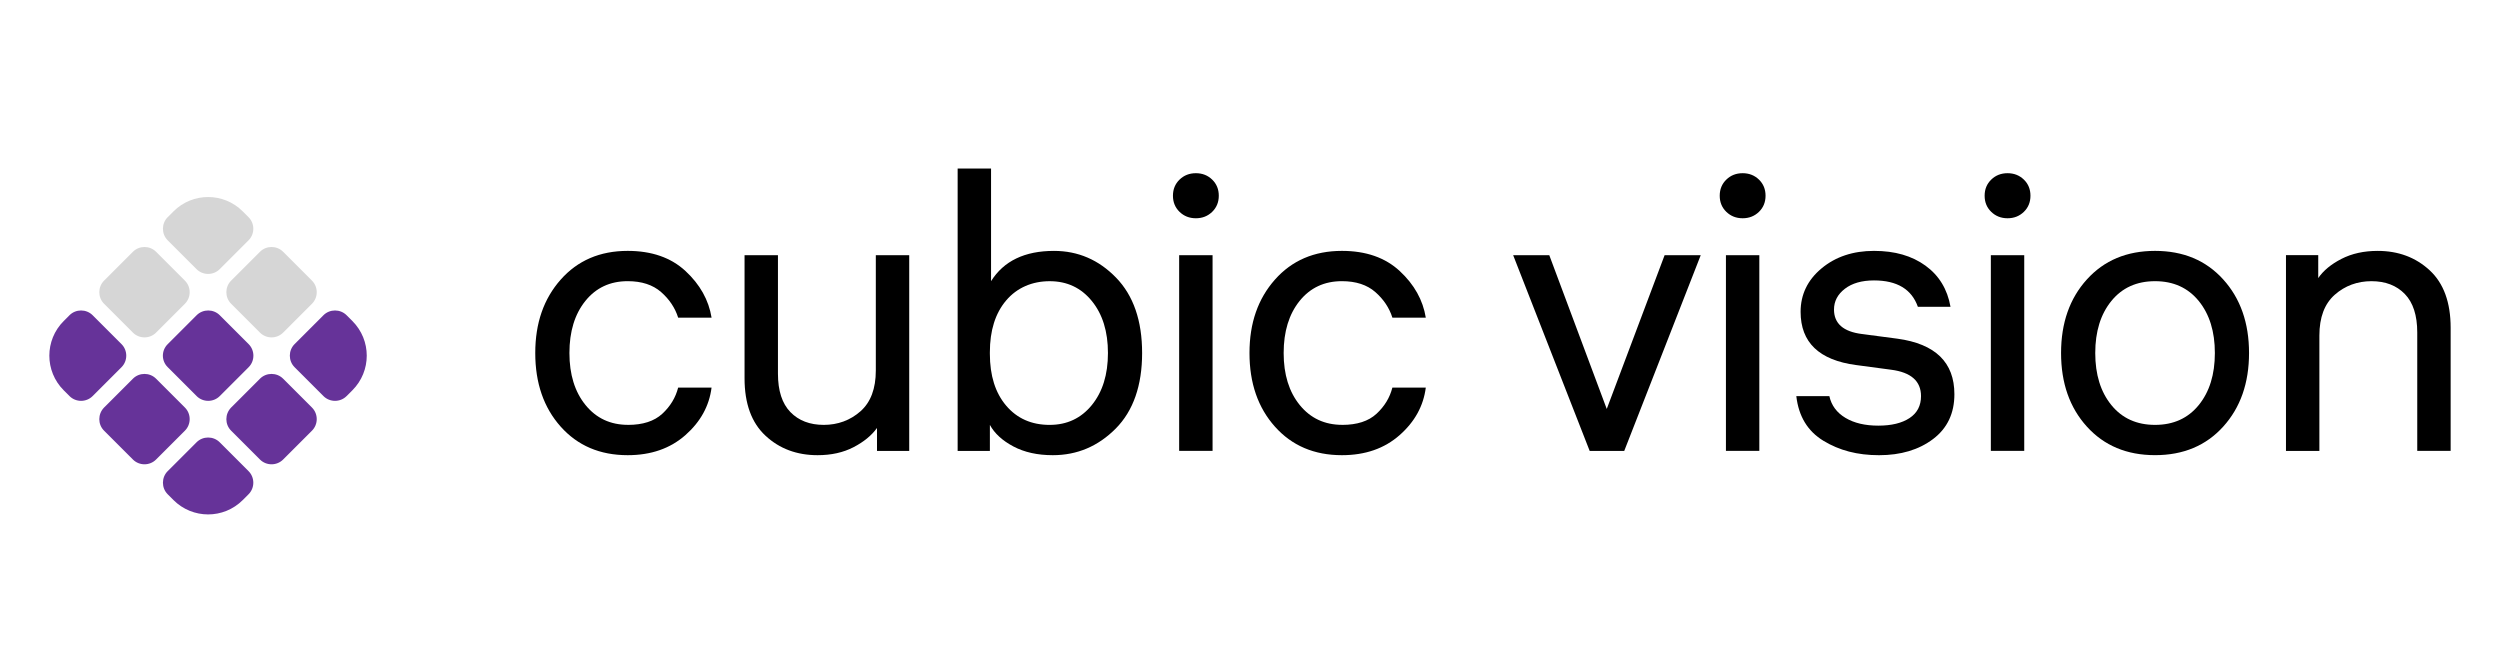
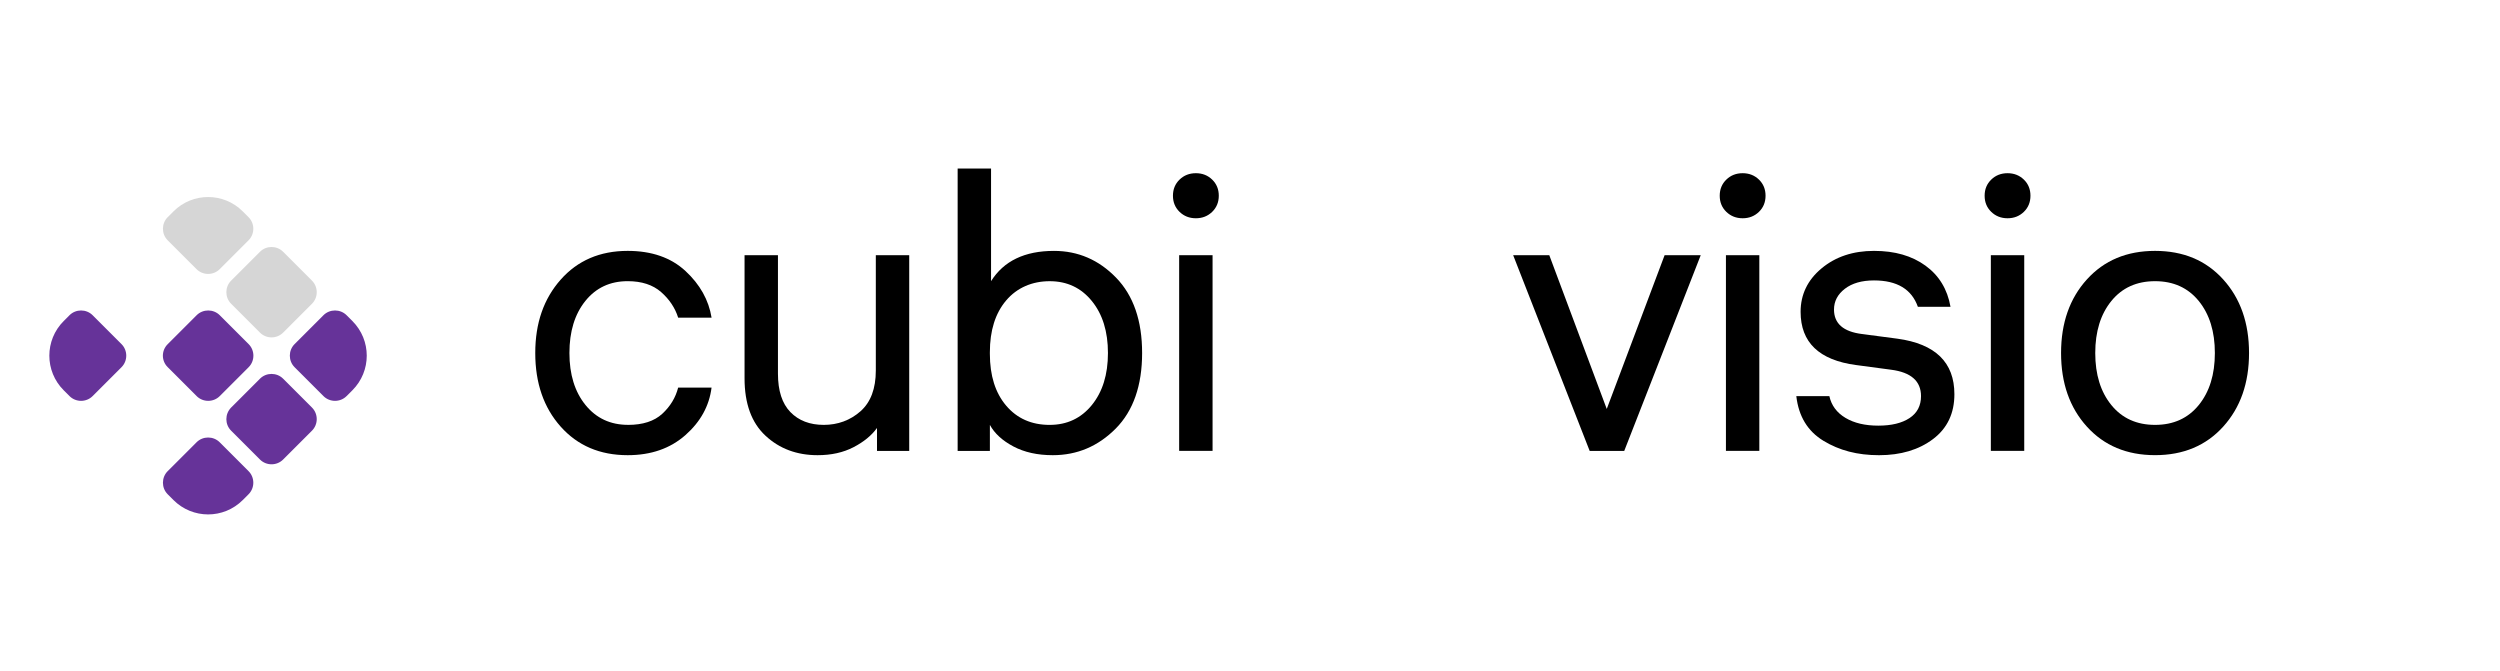
<svg xmlns="http://www.w3.org/2000/svg" width="190" height="51" viewBox="0 0 190 51" fill="none">
  <path d="M4.842 29.662C3.386 28.206 3.386 25.854 4.842 24.398L5.284 23.956C5.765 23.476 6.557 23.476 7.038 23.956L9.235 26.153C9.716 26.634 9.716 27.427 9.235 27.907L7.038 30.104C6.557 30.585 5.765 30.585 5.284 30.104L4.842 29.662Z" fill="#663399" />
-   <path d="M7.908 21.33L10.104 19.133C10.585 18.652 11.378 18.652 11.859 19.133L14.055 21.33C14.536 21.811 14.536 22.603 14.055 23.084L11.859 25.281C11.378 25.762 10.585 25.762 10.104 25.281L7.908 23.084C7.427 22.603 7.427 21.811 7.908 21.33Z" fill="#D6D6D6" />
  <path d="M12.743 18.262C12.263 17.781 12.263 16.988 12.743 16.507L13.185 16.065C14.641 14.61 16.994 14.61 18.449 16.065L18.891 16.507C19.372 16.988 19.372 17.781 18.891 18.262L16.695 20.458C16.214 20.939 15.421 20.939 14.94 20.458L12.743 18.262Z" fill="#D6D6D6" />
  <path d="M17.564 21.33L19.76 19.133C20.241 18.652 21.034 18.652 21.515 19.133L23.711 21.33C24.192 21.811 24.192 22.603 23.711 23.084L21.515 25.281C21.034 25.762 20.241 25.762 19.76 25.281L17.564 23.084C17.083 22.603 17.083 21.811 17.564 21.33Z" fill="#D6D6D6" />
  <path d="M12.749 26.153L14.946 23.956C15.427 23.476 16.22 23.476 16.7 23.956L18.897 26.153C19.378 26.634 19.378 27.427 18.897 27.907L16.7 30.104C16.22 30.585 15.427 30.585 14.946 30.104L12.749 27.907C12.255 27.427 12.255 26.634 12.749 26.153Z" fill="#663399" />
-   <path d="M7.908 30.975L10.104 28.779C10.585 28.298 11.378 28.298 11.859 28.779L14.055 30.975C14.536 31.456 14.536 32.249 14.055 32.73L11.859 34.926C11.378 35.407 10.585 35.407 10.104 34.926L7.908 32.73C7.427 32.249 7.427 31.469 7.908 30.975Z" fill="#663399" />
  <path d="M12.743 37.563C12.263 37.082 12.263 36.289 12.743 35.808L14.94 33.612C15.421 33.131 16.214 33.131 16.695 33.612L18.891 35.808C19.372 36.289 19.372 37.082 18.891 37.563L18.449 38.005C16.994 39.46 14.641 39.46 13.185 38.005L12.743 37.563Z" fill="#663399" />
  <path d="M17.564 30.975L19.76 28.779C20.241 28.298 21.034 28.298 21.515 28.779L23.711 30.975C24.192 31.456 24.192 32.249 23.711 32.73L21.515 34.926C21.034 35.407 20.241 35.407 19.76 34.926L17.564 32.73C17.083 32.249 17.083 31.469 17.564 30.975Z" fill="#663399" />
  <path d="M22.388 27.907C21.907 27.427 21.907 26.634 22.388 26.153L24.584 23.956C25.065 23.476 25.858 23.476 26.339 23.956L26.781 24.398C28.237 25.854 28.237 28.206 26.781 29.662L26.339 30.104C25.858 30.585 25.065 30.585 24.584 30.104L22.388 27.907Z" fill="#663399" />
  <path d="M47.733 32.291C48.855 32.291 49.72 32.01 50.33 31.45C50.94 30.888 51.344 30.224 51.54 29.457H54.078C53.902 30.854 53.237 32.059 52.086 33.073C50.934 34.087 49.474 34.594 47.703 34.594C45.598 34.594 43.9 33.87 42.612 32.424C41.323 30.978 40.68 29.114 40.68 26.831C40.68 24.547 41.324 22.709 42.612 21.252C43.9 19.797 45.598 19.067 47.703 19.067C49.533 19.067 50.999 19.579 52.102 20.602C53.204 21.625 53.863 22.807 54.08 24.144H51.541C51.306 23.397 50.872 22.747 50.243 22.196C49.613 21.645 48.768 21.369 47.705 21.369C46.366 21.369 45.294 21.871 44.486 22.874C43.679 23.878 43.276 25.197 43.276 26.829C43.276 28.462 43.685 29.781 44.501 30.784C45.317 31.788 46.395 32.289 47.733 32.289V32.291Z" fill="black" />
  <path d="M69.102 34.269H66.652V32.527C66.239 33.098 65.644 33.585 64.866 33.988C64.089 34.391 63.179 34.594 62.136 34.594C60.562 34.594 59.242 34.103 58.181 33.117C57.117 32.133 56.586 30.678 56.586 28.749V19.393H59.124V28.396C59.124 29.694 59.439 30.669 60.069 31.317C60.7 31.967 61.546 32.291 62.608 32.291C63.669 32.291 64.619 31.946 65.397 31.258C66.174 30.57 66.562 29.535 66.562 28.159V19.393H69.101V34.269H69.102Z" fill="black" />
  <path d="M80.101 19.068C81.931 19.068 83.505 19.746 84.823 21.104C86.141 22.462 86.801 24.372 86.801 26.831C86.801 29.29 86.132 31.224 84.794 32.572C83.456 33.919 81.862 34.594 80.013 34.594C78.851 34.594 77.853 34.373 77.017 33.93C76.181 33.487 75.586 32.941 75.231 32.292V34.27H72.781V12.81H75.32V21.369C76.284 19.834 77.877 19.068 80.101 19.068ZM79.776 32.291C81.094 32.291 82.162 31.789 82.979 30.786C83.795 29.782 84.204 28.465 84.204 26.831C84.204 25.197 83.796 23.879 82.979 22.876C82.162 21.872 81.094 21.371 79.776 21.371C78.458 21.371 77.296 21.858 76.47 22.832C75.643 23.805 75.23 25.119 75.23 26.772V26.891C75.23 28.544 75.643 29.857 76.47 30.831C77.296 31.805 78.399 32.292 79.776 32.292V32.291Z" fill="black" />
  <path d="M89.646 13.65C89.98 13.325 90.394 13.163 90.886 13.163C91.379 13.163 91.791 13.325 92.126 13.65C92.46 13.975 92.628 14.383 92.628 14.875C92.628 15.366 92.46 15.775 92.126 16.1C91.791 16.425 91.379 16.588 90.886 16.588C90.394 16.588 89.98 16.425 89.646 16.1C89.311 15.775 89.144 15.367 89.144 14.875C89.144 14.382 89.311 13.975 89.646 13.65ZM92.155 19.391V34.268H89.616V19.393H92.155V19.391Z" fill="black" />
-   <path d="M102.014 32.291C103.136 32.291 104.002 32.01 104.611 31.45C105.221 30.888 105.625 30.224 105.821 29.457H108.36C108.183 30.854 107.519 32.059 106.367 33.073C105.216 34.087 103.755 34.594 101.985 34.594C99.879 34.594 98.182 33.87 96.894 32.424C95.604 30.978 94.961 29.114 94.961 26.831C94.961 24.547 95.606 22.709 96.894 21.252C98.182 19.797 99.879 19.067 101.985 19.067C103.815 19.067 105.281 19.579 106.383 20.602C107.485 21.625 108.144 22.807 108.361 24.144H105.823C105.587 23.397 105.153 22.747 104.524 22.196C103.894 21.645 103.049 21.369 101.986 21.369C100.647 21.369 99.575 21.871 98.768 22.874C97.961 23.878 97.558 25.197 97.558 26.829C97.558 28.462 97.966 29.781 98.782 30.784C99.598 31.788 100.676 32.289 102.014 32.289V32.291Z" fill="black" />
  <path d="M129.256 19.393L123.442 34.269H120.815L115 19.393H117.745L122.113 31.081L126.511 19.393H129.256Z" fill="black" />
  <path d="M131.201 13.65C131.535 13.325 131.948 13.163 132.441 13.163C132.933 13.163 133.345 13.325 133.681 13.65C134.015 13.975 134.182 14.383 134.182 14.875C134.182 15.366 134.015 15.775 133.681 16.1C133.345 16.425 132.932 16.588 132.441 16.588C131.95 16.588 131.536 16.425 131.201 16.1C130.866 15.775 130.699 15.367 130.699 14.875C130.699 14.382 130.866 13.975 131.201 13.65ZM133.709 19.391V34.268H131.171V19.393H133.709V19.391Z" fill="black" />
  <path d="M139.031 30.106C139.188 30.814 139.596 31.365 140.256 31.759C140.915 32.153 141.747 32.349 142.75 32.349C143.754 32.349 144.545 32.157 145.126 31.773C145.706 31.39 145.997 30.834 145.997 30.106C145.997 28.965 145.239 28.295 143.724 28.099L141.067 27.744C138.253 27.371 136.846 26.022 136.846 23.701C136.846 22.383 137.377 21.281 138.439 20.396C139.502 19.511 140.831 19.067 142.424 19.067C144.018 19.067 145.302 19.442 146.335 20.189C147.368 20.938 148.002 21.98 148.239 23.319H145.759C145.287 21.981 144.175 21.312 142.424 21.312C141.499 21.312 140.76 21.524 140.211 21.946C139.66 22.37 139.384 22.896 139.384 23.525C139.384 24.588 140.092 25.207 141.509 25.385L144.196 25.739C147.089 26.133 148.534 27.54 148.534 29.96C148.534 31.417 147.993 32.553 146.911 33.369C145.828 34.185 144.461 34.595 142.808 34.595C141.154 34.595 139.787 34.231 138.586 33.503C137.385 32.775 136.696 31.643 136.52 30.108H139.028L139.031 30.106Z" fill="black" />
  <path d="M151.334 13.65C151.668 13.325 152.081 13.163 152.574 13.163C153.066 13.163 153.478 13.325 153.814 13.65C154.148 13.975 154.315 14.383 154.315 14.875C154.315 15.366 154.148 15.775 153.814 16.1C153.478 16.425 153.066 16.588 152.574 16.588C152.081 16.588 151.668 16.425 151.334 16.1C150.998 15.775 150.832 15.367 150.832 14.875C150.832 14.382 150.998 13.975 151.334 13.65ZM153.842 19.391V34.268H151.304V19.393H153.842V19.391Z" fill="black" />
  <path d="M158.603 21.237C159.912 19.79 161.638 19.067 163.784 19.067C165.93 19.067 167.656 19.79 168.964 21.237C170.273 22.683 170.927 24.547 170.927 26.829C170.927 29.111 170.272 30.977 168.964 32.423C167.656 33.87 165.928 34.592 163.784 34.592C161.639 34.592 159.912 33.868 158.603 32.423C157.294 30.977 156.641 29.113 156.641 26.829C156.641 24.546 157.294 22.682 158.603 21.237ZM160.463 30.785C161.279 31.789 162.387 32.291 163.784 32.291C165.181 32.291 166.287 31.789 167.105 30.785C167.921 29.782 168.33 28.464 168.33 26.831C168.33 25.197 167.922 23.879 167.105 22.875C166.288 21.872 165.181 21.37 163.784 21.37C162.387 21.37 161.279 21.872 160.463 22.875C159.647 23.879 159.239 25.198 159.239 26.831C159.239 28.463 159.647 29.782 160.463 30.785Z" fill="black" />
-   <path d="M173.736 19.392H176.186V21.134C176.578 20.563 177.169 20.076 177.956 19.673C178.743 19.27 179.657 19.068 180.701 19.068C182.275 19.068 183.594 19.561 184.656 20.544C185.719 21.527 186.249 22.983 186.249 24.912V34.268H183.711V25.265C183.711 23.967 183.396 22.992 182.766 22.344C182.136 21.694 181.291 21.37 180.228 21.37C179.165 21.37 178.216 21.715 177.439 22.403C176.661 23.092 176.273 24.125 176.273 25.503V34.27H173.734V19.392H173.736Z" fill="black" />
</svg>